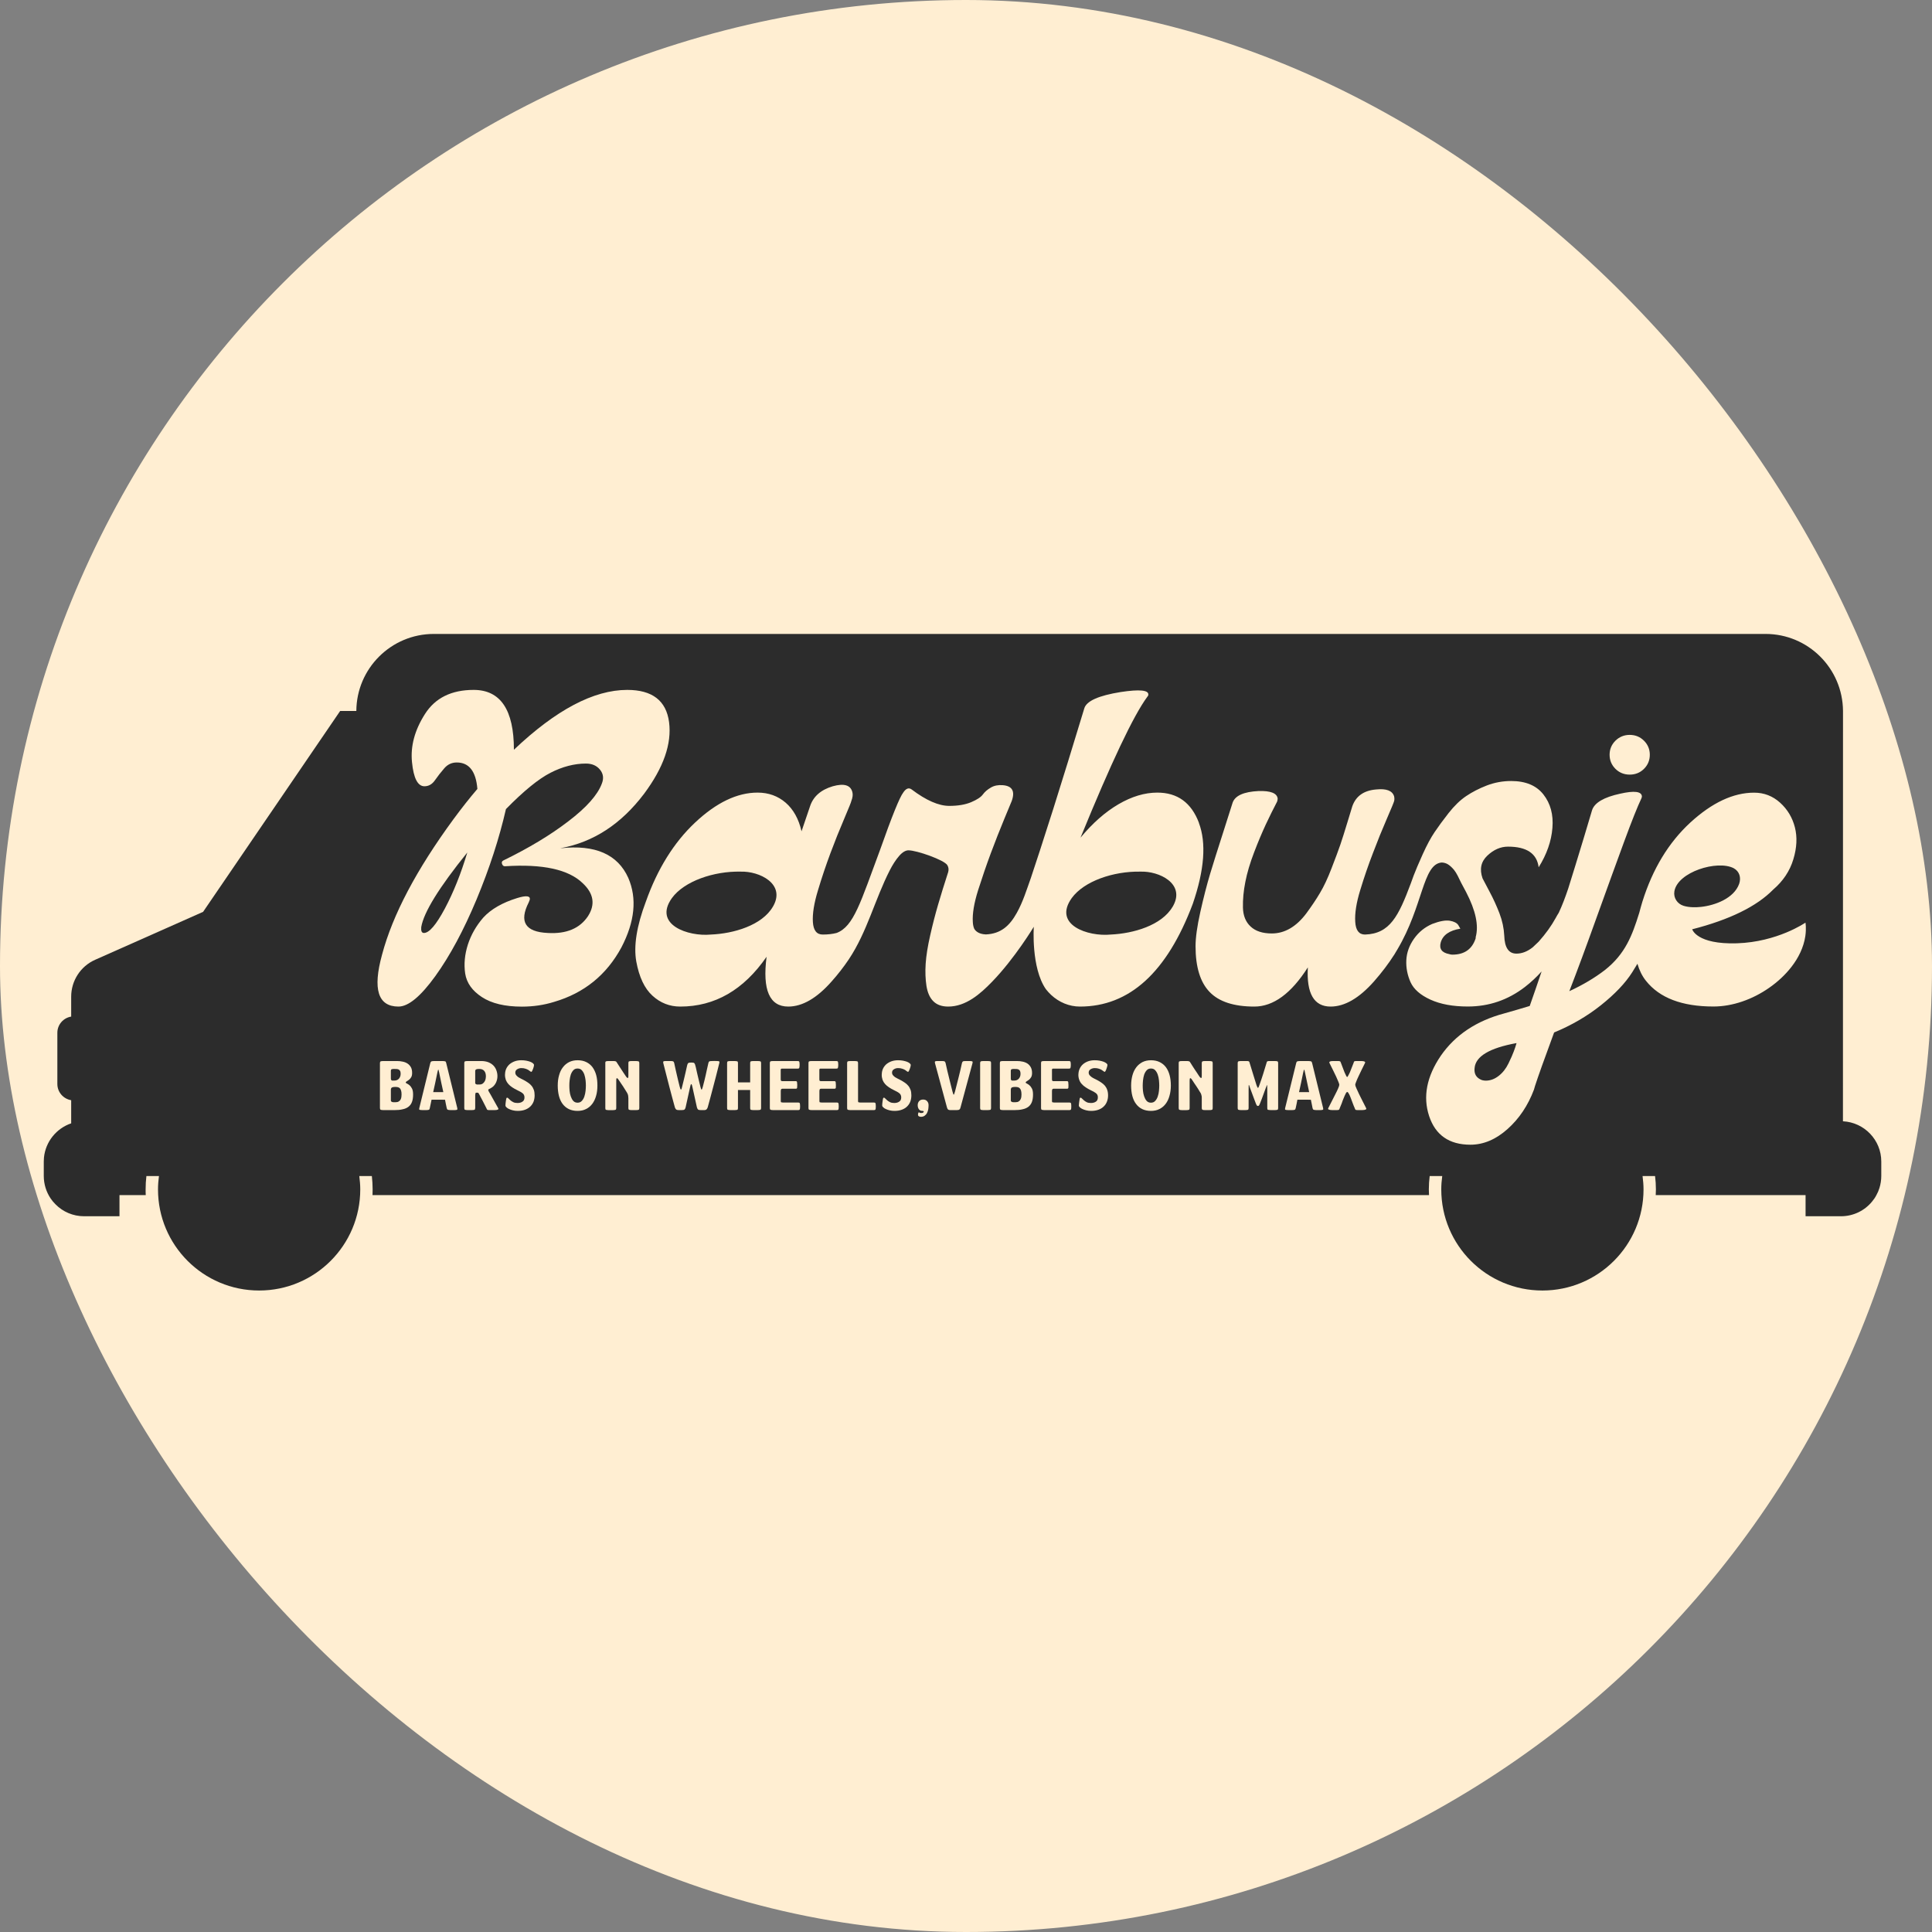
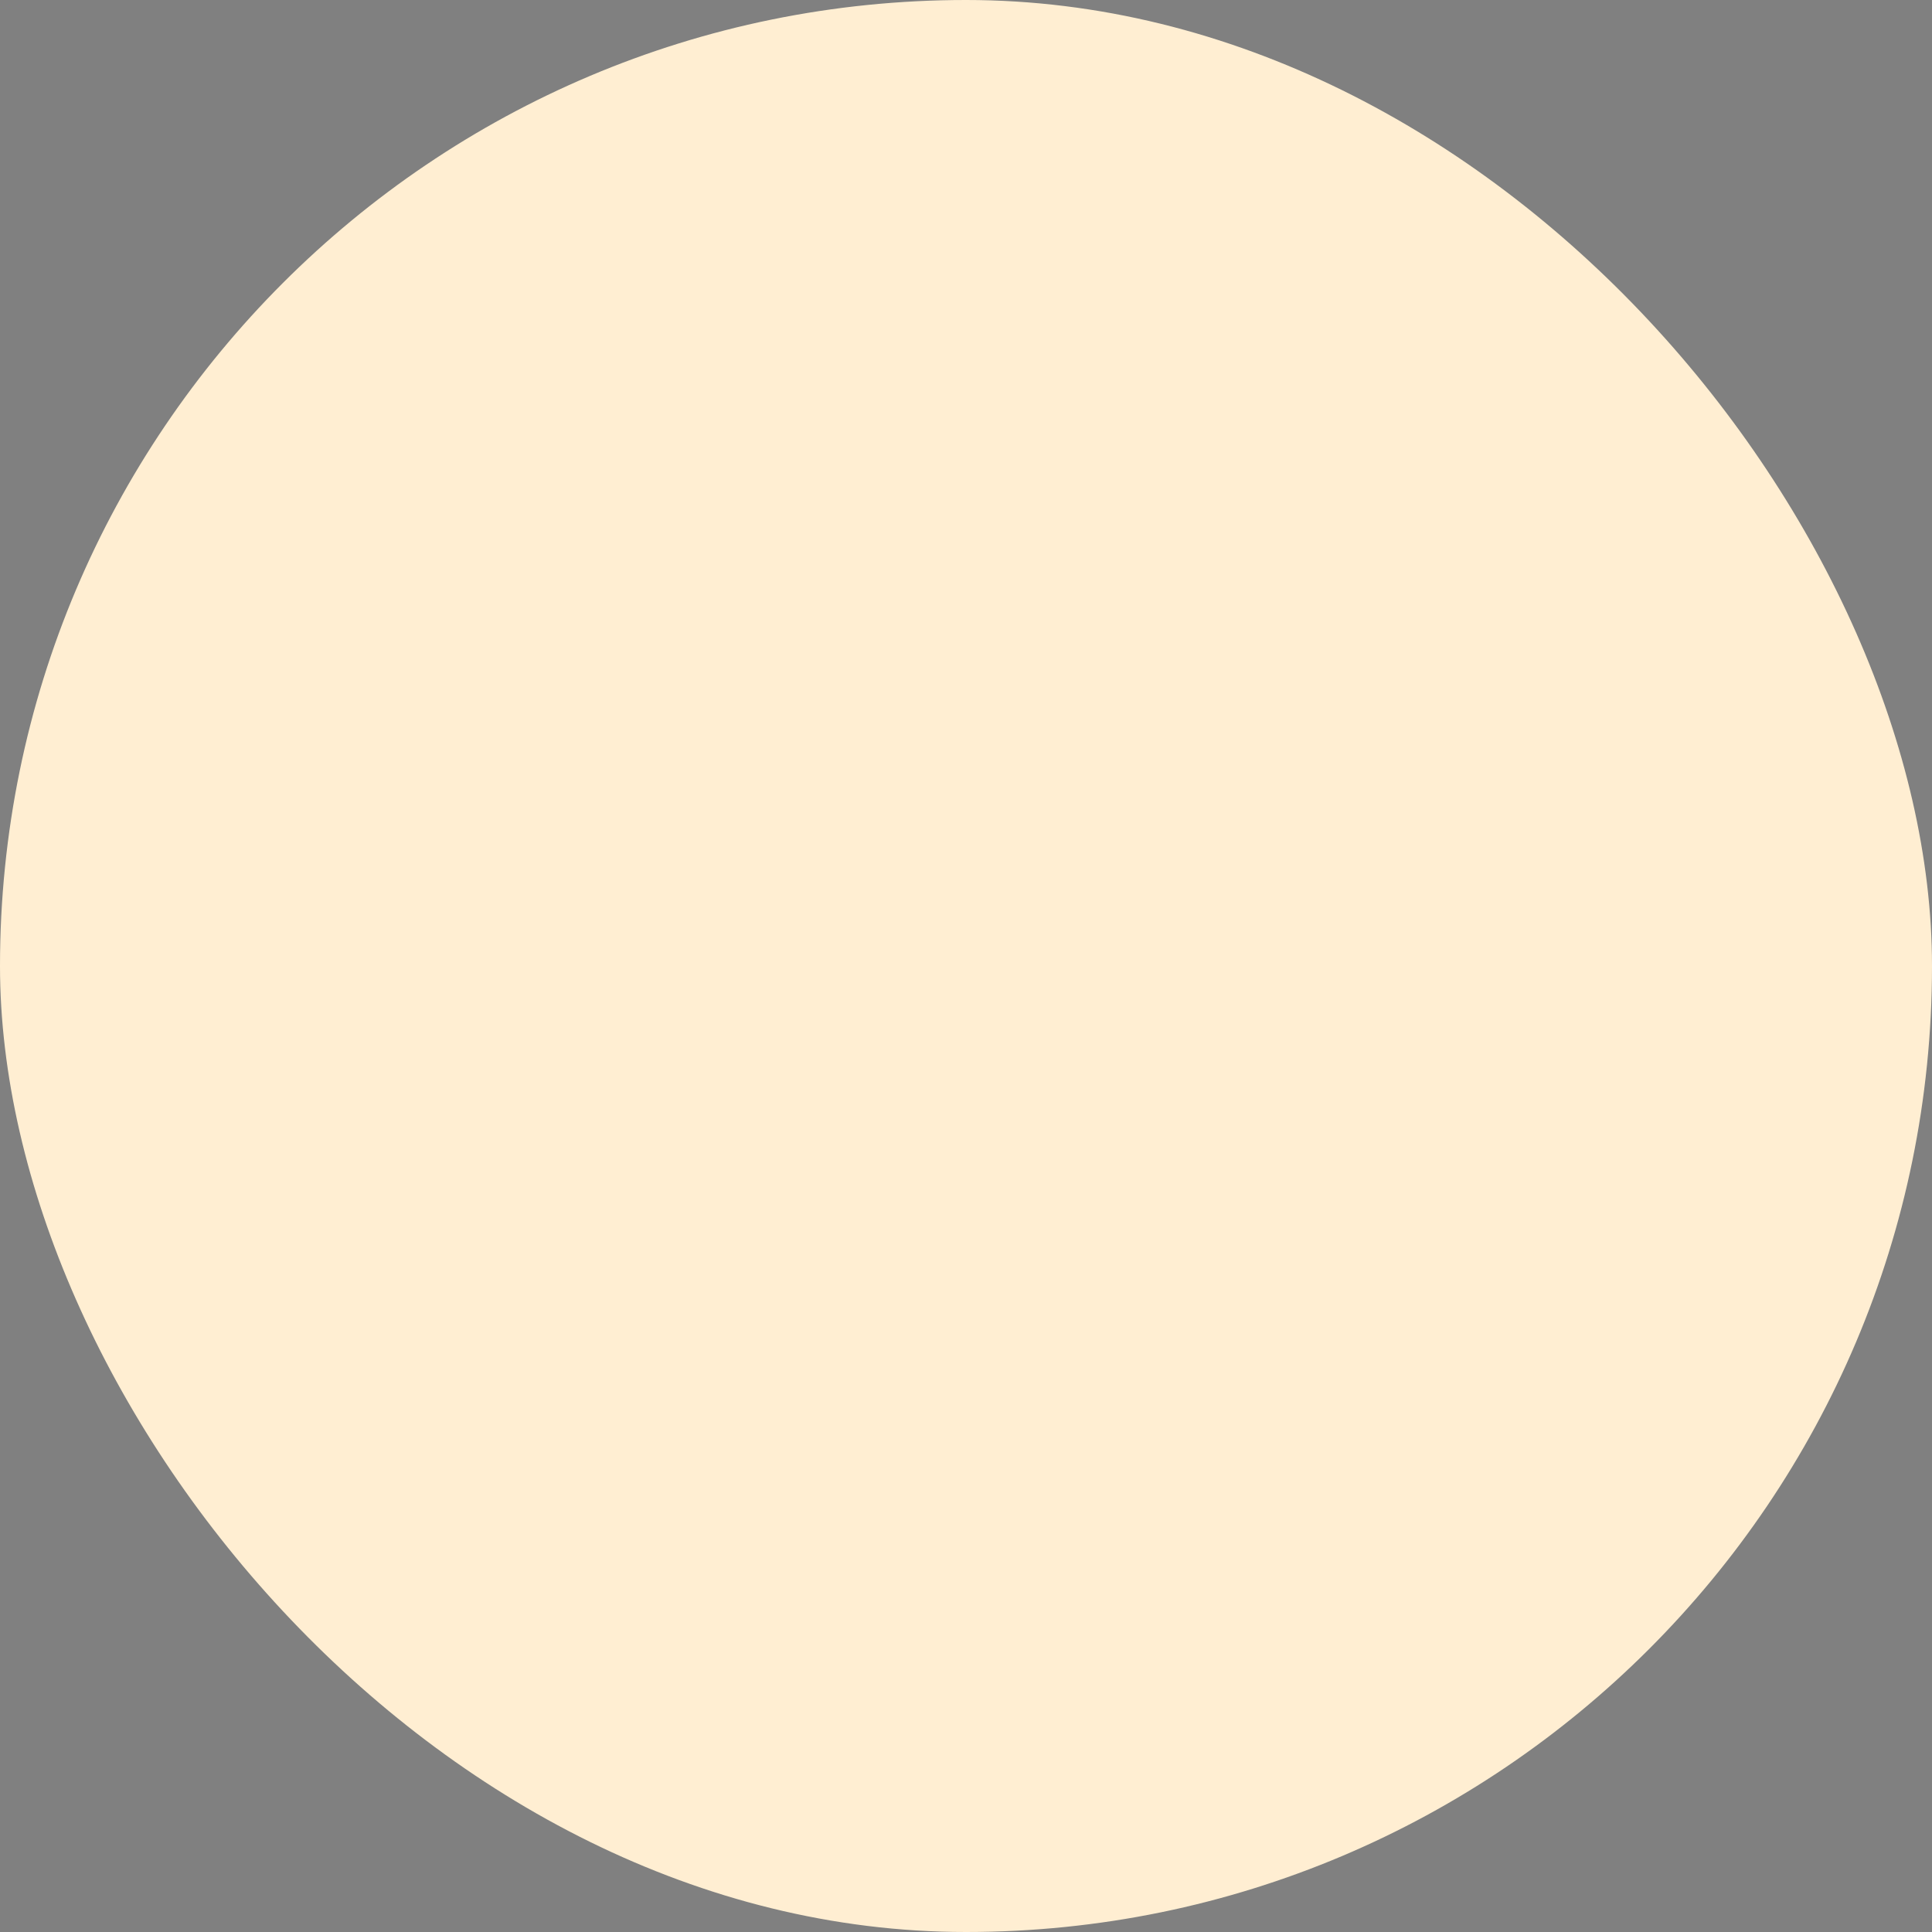
<svg xmlns="http://www.w3.org/2000/svg" width="32" height="32" viewBox="0 0 32 32" fill="none">
  <rect x="0" y="0" width="32" height="32" fill="#808080" stroke="none" />
  <rect width="32" height="32" rx="16" fill="#FFEED2" />
-   <path d="M29.243 10.5C29.949 10.5 30.521 11.071 30.526 11.776L30.525 18.572C30.878 18.59 31.16 18.881 31.16 19.239V19.477C31.16 19.546 31.149 19.613 31.13 19.675C31.117 19.718 31.1 19.758 31.079 19.795C31.059 19.834 31.035 19.869 31.007 19.902C30.885 20.051 30.699 20.145 30.491 20.145H29.906V19.795H27.424C27.426 19.764 27.427 19.732 27.427 19.7C27.427 19.625 27.422 19.551 27.413 19.479H27.206C27.215 19.551 27.222 19.625 27.222 19.7C27.222 20.625 26.472 21.375 25.547 21.375C24.621 21.375 23.872 20.625 23.872 19.7C23.872 19.625 23.878 19.551 23.888 19.479H23.68C23.671 19.551 23.666 19.625 23.666 19.7C23.666 19.732 23.667 19.764 23.669 19.795H6.17C6.171 19.764 6.172 19.732 6.172 19.7C6.172 19.625 6.167 19.551 6.159 19.479H5.951C5.96 19.551 5.967 19.625 5.967 19.7C5.967 20.625 5.217 21.375 4.292 21.375C3.367 21.375 2.617 20.625 2.617 19.7C2.617 19.625 2.623 19.551 2.633 19.479H2.425C2.416 19.551 2.412 19.625 2.412 19.7C2.412 19.732 2.412 19.764 2.414 19.795H1.979V20.145H1.394C1.209 20.145 1.042 20.071 0.921 19.949C0.89 19.919 0.863 19.886 0.839 19.851C0.767 19.744 0.725 19.615 0.725 19.477V19.239C0.725 19.218 0.726 19.196 0.728 19.174C0.754 18.909 0.935 18.689 1.179 18.606V18.223C1.049 18.201 0.95 18.09 0.95 17.954V17.106C0.95 16.971 1.049 16.859 1.179 16.838V16.508C1.179 16.244 1.334 16.004 1.576 15.897L3.364 15.103L5.634 11.776H5.902C5.906 11.071 6.479 10.5 7.185 10.5H29.242L29.243 10.5Z" fill="#2C2C2C" />
-   <path d="M6.293 17.608C6.293 17.593 6.297 17.584 6.304 17.58C6.311 17.576 6.328 17.574 6.356 17.574H6.575C6.608 17.574 6.64 17.577 6.67 17.584C6.701 17.59 6.727 17.601 6.75 17.616C6.773 17.631 6.792 17.652 6.806 17.677C6.82 17.703 6.826 17.734 6.826 17.772C6.826 17.801 6.821 17.825 6.81 17.843C6.799 17.861 6.787 17.875 6.774 17.885C6.76 17.895 6.748 17.904 6.737 17.91C6.726 17.916 6.721 17.922 6.721 17.929C6.721 17.936 6.727 17.942 6.74 17.947C6.752 17.953 6.766 17.961 6.782 17.974C6.797 17.987 6.811 18.005 6.823 18.028C6.836 18.052 6.842 18.085 6.842 18.129C6.842 18.177 6.836 18.217 6.824 18.25C6.812 18.283 6.793 18.31 6.767 18.33C6.742 18.35 6.71 18.365 6.67 18.373C6.631 18.383 6.585 18.387 6.531 18.387H6.35C6.325 18.386 6.309 18.384 6.303 18.38C6.297 18.376 6.293 18.367 6.293 18.353V17.608ZM6.474 17.86C6.474 17.872 6.475 17.881 6.479 17.886C6.482 17.891 6.486 17.895 6.491 17.897C6.496 17.898 6.502 17.899 6.509 17.898C6.515 17.898 6.522 17.898 6.529 17.898C6.563 17.898 6.589 17.887 6.608 17.866C6.626 17.845 6.636 17.817 6.636 17.785C6.636 17.764 6.633 17.748 6.626 17.737C6.62 17.726 6.612 17.718 6.602 17.714C6.591 17.709 6.579 17.706 6.565 17.706C6.551 17.706 6.537 17.705 6.522 17.705C6.508 17.705 6.496 17.707 6.487 17.71C6.478 17.713 6.474 17.723 6.474 17.74V17.86V17.86ZM6.474 18.226C6.474 18.236 6.477 18.242 6.483 18.246C6.489 18.25 6.496 18.253 6.505 18.255C6.514 18.256 6.523 18.257 6.532 18.256C6.541 18.256 6.549 18.256 6.555 18.256C6.575 18.256 6.592 18.252 6.605 18.243C6.619 18.235 6.628 18.225 6.635 18.212C6.641 18.2 6.646 18.186 6.648 18.171C6.65 18.156 6.651 18.142 6.651 18.129C6.651 18.103 6.649 18.082 6.644 18.066C6.639 18.049 6.633 18.036 6.625 18.027C6.616 18.018 6.606 18.012 6.593 18.008C6.58 18.005 6.566 18.003 6.551 18.003C6.528 18.002 6.51 18.005 6.496 18.01C6.481 18.016 6.474 18.03 6.474 18.052V18.226Z" fill="#FFEED2" />
-   <path d="M7.399 18.353C7.394 18.328 7.389 18.304 7.384 18.282C7.379 18.259 7.375 18.237 7.371 18.215L7.148 18.214C7.144 18.237 7.139 18.259 7.134 18.282C7.13 18.304 7.125 18.328 7.119 18.353C7.117 18.368 7.112 18.377 7.104 18.381C7.096 18.384 7.08 18.387 7.055 18.387H7C6.972 18.386 6.955 18.384 6.948 18.381C6.942 18.378 6.941 18.368 6.945 18.353L7.127 17.608C7.131 17.594 7.136 17.585 7.143 17.581C7.15 17.577 7.166 17.575 7.191 17.574H7.328C7.353 17.575 7.369 17.577 7.376 17.58C7.383 17.583 7.388 17.593 7.391 17.608L7.574 18.353C7.577 18.367 7.576 18.376 7.571 18.38C7.566 18.384 7.551 18.386 7.528 18.387H7.464C7.439 18.386 7.423 18.384 7.415 18.38C7.407 18.376 7.402 18.367 7.399 18.353V18.353ZM7.343 18.089C7.332 18.037 7.321 17.985 7.309 17.934C7.298 17.882 7.286 17.826 7.274 17.764C7.267 17.732 7.263 17.716 7.26 17.716C7.256 17.716 7.251 17.732 7.244 17.765C7.232 17.826 7.221 17.882 7.209 17.934C7.198 17.985 7.186 18.037 7.175 18.089H7.343H7.343Z" fill="#FFEED2" />
  <path d="M7.87 18.353C7.87 18.368 7.867 18.377 7.86 18.381C7.853 18.384 7.836 18.387 7.808 18.387H7.747C7.721 18.386 7.706 18.384 7.699 18.38C7.693 18.376 7.69 18.367 7.69 18.353V17.608C7.69 17.593 7.693 17.584 7.7 17.58C7.707 17.576 7.725 17.574 7.753 17.574H7.97C8.015 17.574 8.055 17.581 8.089 17.594C8.123 17.608 8.151 17.626 8.173 17.649C8.195 17.672 8.211 17.698 8.222 17.729C8.233 17.759 8.239 17.791 8.239 17.824C8.239 17.842 8.237 17.861 8.233 17.879C8.229 17.898 8.222 17.916 8.214 17.934C8.205 17.952 8.194 17.968 8.18 17.984C8.165 18 8.147 18.014 8.126 18.025C8.112 18.032 8.102 18.037 8.096 18.04C8.09 18.044 8.087 18.048 8.087 18.054C8.087 18.06 8.09 18.068 8.096 18.079C8.103 18.09 8.112 18.106 8.124 18.127L8.251 18.354C8.258 18.366 8.256 18.374 8.245 18.379C8.234 18.384 8.215 18.387 8.187 18.387H8.113C8.1 18.387 8.09 18.387 8.084 18.386C8.078 18.384 8.073 18.382 8.07 18.38C8.067 18.377 8.064 18.374 8.063 18.369C8.061 18.365 8.059 18.36 8.056 18.354C8.044 18.331 8.034 18.311 8.025 18.293C8.016 18.275 8.007 18.257 7.998 18.24C7.988 18.222 7.979 18.205 7.97 18.187C7.961 18.169 7.951 18.149 7.939 18.128C7.935 18.119 7.931 18.113 7.928 18.109C7.925 18.105 7.922 18.102 7.919 18.1C7.916 18.098 7.913 18.098 7.908 18.098H7.893C7.888 18.098 7.884 18.098 7.881 18.1C7.878 18.102 7.876 18.106 7.875 18.111C7.873 18.117 7.872 18.125 7.871 18.137C7.871 18.149 7.871 18.165 7.871 18.186V18.354L7.87 18.353ZM7.87 17.933C7.87 17.942 7.873 17.949 7.878 17.953C7.883 17.957 7.889 17.96 7.896 17.962C7.903 17.963 7.911 17.964 7.919 17.963C7.927 17.963 7.933 17.963 7.939 17.963C7.965 17.963 7.984 17.957 7.999 17.945C8.013 17.933 8.024 17.92 8.031 17.905C8.039 17.89 8.043 17.875 8.045 17.86C8.047 17.846 8.048 17.835 8.048 17.829C8.048 17.789 8.039 17.758 8.02 17.737C8.002 17.716 7.975 17.705 7.939 17.705C7.931 17.705 7.924 17.705 7.916 17.706C7.907 17.706 7.9 17.708 7.893 17.71C7.887 17.712 7.882 17.715 7.877 17.72C7.873 17.725 7.871 17.732 7.871 17.74V17.933L7.87 17.933Z" fill="#FFEED2" />
  <path d="M8.365 17.798C8.365 17.764 8.371 17.733 8.384 17.703C8.397 17.674 8.416 17.649 8.439 17.628C8.463 17.608 8.491 17.591 8.524 17.579C8.557 17.567 8.593 17.561 8.634 17.561C8.663 17.561 8.69 17.563 8.716 17.568C8.741 17.573 8.763 17.579 8.782 17.586C8.802 17.594 8.817 17.602 8.828 17.612C8.839 17.621 8.845 17.631 8.845 17.64C8.845 17.645 8.844 17.654 8.841 17.666C8.838 17.679 8.834 17.691 8.829 17.704C8.824 17.717 8.819 17.729 8.814 17.739C8.809 17.749 8.804 17.753 8.8 17.753C8.795 17.753 8.789 17.75 8.781 17.744C8.773 17.737 8.763 17.73 8.751 17.722C8.738 17.714 8.722 17.707 8.703 17.701C8.684 17.694 8.661 17.691 8.634 17.691C8.611 17.691 8.588 17.697 8.567 17.71C8.546 17.722 8.535 17.741 8.535 17.765C8.535 17.782 8.54 17.796 8.55 17.809C8.56 17.821 8.572 17.832 8.586 17.842C8.601 17.851 8.616 17.86 8.633 17.868C8.649 17.876 8.664 17.883 8.677 17.89C8.701 17.903 8.724 17.917 8.746 17.932C8.768 17.947 8.787 17.963 8.803 17.983C8.82 18.003 8.832 18.025 8.842 18.052C8.851 18.078 8.855 18.108 8.855 18.144C8.855 18.179 8.849 18.214 8.838 18.245C8.826 18.276 8.808 18.303 8.785 18.326C8.761 18.349 8.733 18.367 8.698 18.38C8.663 18.393 8.622 18.4 8.576 18.4C8.548 18.4 8.521 18.397 8.496 18.391C8.472 18.385 8.45 18.378 8.432 18.369C8.414 18.361 8.399 18.352 8.389 18.341C8.379 18.331 8.373 18.323 8.372 18.315C8.372 18.305 8.372 18.295 8.373 18.285C8.374 18.275 8.375 18.263 8.377 18.25C8.381 18.218 8.385 18.199 8.387 18.192C8.389 18.184 8.393 18.181 8.4 18.181C8.408 18.181 8.415 18.185 8.423 18.195C8.432 18.204 8.442 18.214 8.455 18.225C8.468 18.236 8.484 18.247 8.503 18.256C8.521 18.265 8.544 18.269 8.572 18.269C8.604 18.269 8.631 18.262 8.653 18.247C8.676 18.233 8.687 18.209 8.687 18.177C8.687 18.16 8.684 18.146 8.678 18.135C8.673 18.124 8.665 18.114 8.654 18.106C8.644 18.098 8.632 18.09 8.617 18.082C8.603 18.075 8.587 18.067 8.57 18.058C8.539 18.043 8.51 18.027 8.485 18.01C8.46 17.994 8.438 17.975 8.42 17.955C8.402 17.935 8.388 17.912 8.378 17.886C8.369 17.86 8.364 17.831 8.364 17.797L8.365 17.798Z" fill="#FFEED2" />
-   <path d="M9.566 17.561C9.621 17.561 9.669 17.571 9.71 17.591C9.751 17.611 9.786 17.639 9.813 17.675C9.84 17.712 9.861 17.756 9.875 17.807C9.889 17.859 9.895 17.916 9.895 17.98C9.895 18.043 9.888 18.099 9.873 18.151C9.859 18.202 9.837 18.247 9.81 18.283C9.782 18.32 9.748 18.349 9.707 18.369C9.666 18.39 9.619 18.4 9.566 18.4C9.513 18.4 9.464 18.39 9.422 18.37C9.381 18.35 9.347 18.322 9.319 18.285C9.292 18.249 9.272 18.205 9.258 18.153C9.245 18.102 9.238 18.044 9.238 17.981C9.238 17.917 9.245 17.861 9.26 17.81C9.274 17.758 9.295 17.714 9.324 17.677C9.352 17.64 9.386 17.612 9.427 17.591C9.468 17.571 9.514 17.561 9.566 17.561L9.566 17.561ZM9.566 18.264C9.596 18.264 9.619 18.254 9.637 18.234C9.655 18.215 9.669 18.191 9.679 18.161C9.689 18.132 9.695 18.101 9.699 18.068C9.702 18.035 9.704 18.006 9.704 17.98C9.704 17.953 9.702 17.924 9.699 17.892C9.695 17.859 9.688 17.828 9.679 17.799C9.669 17.771 9.655 17.746 9.637 17.727C9.619 17.707 9.596 17.698 9.566 17.698C9.537 17.698 9.514 17.707 9.496 17.727C9.478 17.746 9.464 17.771 9.454 17.799C9.445 17.829 9.438 17.859 9.435 17.892C9.431 17.924 9.43 17.953 9.43 17.98C9.43 18.006 9.431 18.034 9.434 18.067C9.437 18.1 9.444 18.131 9.454 18.16C9.464 18.189 9.477 18.214 9.495 18.234C9.513 18.254 9.537 18.264 9.566 18.264Z" fill="#FFEED2" />
  <path d="M10.025 17.608C10.025 17.593 10.029 17.584 10.036 17.58C10.043 17.576 10.06 17.574 10.089 17.574H10.167C10.186 17.575 10.199 17.578 10.204 17.582C10.21 17.587 10.216 17.596 10.223 17.608C10.236 17.629 10.248 17.648 10.259 17.664C10.27 17.68 10.28 17.697 10.291 17.713C10.301 17.729 10.312 17.745 10.323 17.762C10.335 17.778 10.347 17.797 10.36 17.817C10.369 17.832 10.377 17.842 10.383 17.847C10.389 17.852 10.393 17.855 10.396 17.855C10.402 17.855 10.406 17.85 10.407 17.84C10.408 17.831 10.408 17.822 10.408 17.816V17.608C10.408 17.593 10.411 17.584 10.418 17.58C10.425 17.576 10.443 17.574 10.47 17.574H10.531C10.557 17.575 10.573 17.577 10.579 17.581C10.585 17.584 10.589 17.593 10.589 17.608V18.354C10.589 18.368 10.585 18.378 10.578 18.381C10.57 18.385 10.553 18.387 10.525 18.387H10.464C10.439 18.387 10.423 18.384 10.417 18.38C10.411 18.376 10.408 18.367 10.408 18.354V18.192C10.408 18.178 10.407 18.166 10.405 18.154C10.404 18.142 10.401 18.131 10.396 18.12C10.392 18.109 10.385 18.098 10.377 18.085C10.367 18.068 10.357 18.052 10.347 18.037C10.338 18.022 10.328 18.007 10.318 17.991C10.308 17.976 10.297 17.96 10.286 17.944C10.275 17.926 10.262 17.908 10.248 17.888C10.241 17.877 10.235 17.869 10.23 17.865C10.226 17.86 10.222 17.858 10.218 17.858C10.213 17.858 10.21 17.863 10.208 17.872C10.207 17.881 10.207 17.89 10.207 17.9V18.354C10.207 18.369 10.203 18.378 10.196 18.381C10.189 18.385 10.172 18.387 10.144 18.388H10.083C10.058 18.387 10.042 18.384 10.035 18.381C10.029 18.377 10.026 18.368 10.026 18.354V17.608L10.025 17.608Z" fill="#FFEED2" />
  <path d="M11.167 17.608C11.177 17.654 11.186 17.692 11.192 17.723C11.199 17.753 11.205 17.783 11.212 17.81C11.218 17.837 11.225 17.865 11.232 17.895C11.239 17.924 11.247 17.959 11.258 18C11.262 18.014 11.266 18.024 11.269 18.034C11.272 18.043 11.275 18.047 11.279 18.047C11.282 18.047 11.285 18.043 11.289 18.034C11.291 18.024 11.295 18.014 11.298 18C11.307 17.965 11.314 17.934 11.321 17.907C11.327 17.881 11.334 17.856 11.339 17.832C11.345 17.808 11.351 17.784 11.356 17.759C11.362 17.734 11.368 17.706 11.375 17.674C11.379 17.655 11.382 17.641 11.386 17.631C11.389 17.62 11.393 17.613 11.399 17.609C11.404 17.604 11.411 17.602 11.418 17.601C11.426 17.6 11.436 17.599 11.45 17.599C11.463 17.599 11.473 17.6 11.48 17.601C11.488 17.601 11.494 17.604 11.499 17.609C11.504 17.613 11.508 17.62 11.512 17.631C11.516 17.641 11.52 17.655 11.524 17.674C11.531 17.706 11.537 17.734 11.543 17.759C11.549 17.784 11.554 17.808 11.56 17.832C11.566 17.856 11.572 17.881 11.578 17.907C11.585 17.934 11.592 17.965 11.601 18C11.604 18.014 11.608 18.024 11.611 18.034C11.614 18.043 11.617 18.047 11.62 18.047C11.624 18.047 11.627 18.043 11.63 18.034C11.633 18.024 11.637 18.014 11.641 18C11.652 17.959 11.66 17.923 11.668 17.895C11.675 17.865 11.682 17.837 11.688 17.81C11.694 17.782 11.7 17.753 11.707 17.723C11.714 17.692 11.723 17.654 11.733 17.608C11.736 17.593 11.741 17.584 11.748 17.58C11.756 17.576 11.772 17.574 11.797 17.574C11.807 17.573 11.819 17.573 11.833 17.573C11.846 17.573 11.858 17.573 11.869 17.574C11.892 17.574 11.906 17.576 11.912 17.58C11.917 17.585 11.918 17.594 11.914 17.608C11.895 17.684 11.877 17.755 11.861 17.819C11.845 17.883 11.829 17.944 11.813 18.002C11.798 18.06 11.783 18.117 11.768 18.172C11.753 18.227 11.737 18.283 11.722 18.341C11.717 18.355 11.711 18.366 11.703 18.374C11.694 18.383 11.679 18.387 11.656 18.387H11.608C11.583 18.387 11.567 18.383 11.56 18.375C11.552 18.367 11.547 18.355 11.543 18.341L11.473 18.024C11.469 18.006 11.465 17.99 11.462 17.977C11.458 17.963 11.454 17.957 11.45 17.957C11.445 17.957 11.44 17.964 11.437 17.977C11.434 17.991 11.431 18.007 11.426 18.024L11.356 18.341C11.353 18.355 11.347 18.367 11.34 18.375C11.333 18.383 11.316 18.387 11.291 18.387H11.243C11.221 18.387 11.205 18.383 11.197 18.374C11.189 18.366 11.182 18.354 11.178 18.341C11.162 18.283 11.147 18.227 11.132 18.172C11.117 18.117 11.102 18.06 11.087 18.002C11.072 17.944 11.056 17.883 11.04 17.819C11.023 17.755 11.005 17.684 10.986 17.608C10.983 17.594 10.984 17.585 10.989 17.58C10.994 17.576 11.008 17.574 11.032 17.574H11.103C11.128 17.574 11.144 17.576 11.151 17.58C11.159 17.585 11.164 17.594 11.167 17.608H11.167Z" fill="#FFEED2" />
  <path d="M12.043 17.608C12.043 17.593 12.046 17.584 12.053 17.58C12.06 17.576 12.077 17.574 12.105 17.574H12.166C12.191 17.575 12.207 17.577 12.214 17.58C12.22 17.584 12.223 17.593 12.223 17.608V17.928H12.425V17.608C12.425 17.593 12.428 17.584 12.435 17.58C12.443 17.576 12.46 17.574 12.488 17.574H12.549C12.574 17.575 12.59 17.577 12.596 17.58C12.603 17.584 12.606 17.593 12.606 17.608V18.353C12.606 18.368 12.602 18.377 12.595 18.381C12.588 18.384 12.57 18.387 12.542 18.387H12.481C12.456 18.386 12.44 18.384 12.434 18.38C12.428 18.376 12.425 18.367 12.425 18.353V18.054H12.223V18.353C12.223 18.368 12.22 18.377 12.213 18.381C12.206 18.384 12.189 18.387 12.161 18.387H12.1C12.075 18.386 12.059 18.384 12.052 18.38C12.046 18.376 12.043 18.367 12.043 18.353V17.608Z" fill="#FFEED2" />
  <path d="M12.751 17.608C12.751 17.593 12.754 17.584 12.761 17.58C12.768 17.576 12.785 17.574 12.813 17.574H13.21C13.225 17.574 13.234 17.577 13.238 17.584C13.242 17.591 13.244 17.609 13.244 17.636V17.643C13.243 17.668 13.241 17.684 13.237 17.69C13.234 17.697 13.225 17.7 13.21 17.7H12.947C12.937 17.7 12.931 17.707 12.931 17.722V17.874C12.931 17.89 12.934 17.899 12.938 17.902C12.942 17.905 12.948 17.907 12.955 17.907H13.181C13.193 17.907 13.2 17.913 13.202 17.926C13.204 17.939 13.205 17.954 13.205 17.971C13.205 17.987 13.204 18 13.203 18.014C13.203 18.026 13.195 18.033 13.181 18.033H12.955C12.948 18.033 12.943 18.036 12.938 18.042C12.934 18.048 12.932 18.058 12.932 18.073V18.238C12.932 18.25 12.935 18.257 12.941 18.258C12.948 18.26 12.956 18.261 12.965 18.261H13.218C13.233 18.261 13.242 18.264 13.246 18.271C13.25 18.278 13.252 18.296 13.252 18.323V18.33C13.252 18.355 13.25 18.371 13.246 18.377C13.242 18.384 13.233 18.387 13.218 18.387H12.808C12.783 18.386 12.767 18.384 12.761 18.38C12.754 18.376 12.751 18.367 12.751 18.353V17.608L12.751 17.608Z" fill="#FFEED2" />
  <path d="M13.391 17.608C13.391 17.593 13.394 17.584 13.401 17.58C13.408 17.576 13.425 17.574 13.453 17.574H13.85C13.865 17.574 13.874 17.577 13.878 17.584C13.882 17.591 13.884 17.609 13.884 17.636V17.643C13.883 17.668 13.881 17.684 13.877 17.69C13.874 17.697 13.865 17.7 13.85 17.7H13.587C13.577 17.7 13.571 17.707 13.571 17.722V17.874C13.571 17.89 13.573 17.899 13.578 17.902C13.582 17.905 13.588 17.907 13.595 17.907H13.821C13.833 17.907 13.84 17.913 13.842 17.926C13.844 17.939 13.845 17.954 13.845 17.971C13.845 17.987 13.844 18 13.844 18.014C13.843 18.026 13.835 18.033 13.822 18.033H13.595C13.588 18.033 13.583 18.036 13.578 18.042C13.574 18.048 13.572 18.058 13.572 18.073V18.238C13.572 18.25 13.575 18.257 13.581 18.258C13.588 18.26 13.596 18.261 13.605 18.261H13.858C13.873 18.261 13.882 18.264 13.886 18.271C13.89 18.278 13.892 18.296 13.892 18.323V18.33C13.892 18.355 13.89 18.371 13.886 18.377C13.882 18.384 13.873 18.387 13.858 18.387H13.448C13.423 18.386 13.407 18.384 13.401 18.38C13.394 18.376 13.391 18.367 13.391 18.353V17.608L13.391 17.608Z" fill="#FFEED2" />
  <path d="M14.031 17.608C14.031 17.593 14.034 17.584 14.041 17.58C14.048 17.576 14.066 17.574 14.095 17.574H14.155C14.18 17.575 14.196 17.577 14.202 17.58C14.208 17.584 14.212 17.593 14.212 17.608V18.238C14.212 18.25 14.215 18.257 14.222 18.258C14.228 18.26 14.236 18.261 14.245 18.261H14.472C14.487 18.261 14.496 18.264 14.5 18.271C14.504 18.278 14.506 18.296 14.506 18.323V18.33C14.506 18.355 14.504 18.371 14.5 18.377C14.496 18.384 14.487 18.387 14.472 18.387H14.088C14.063 18.386 14.047 18.384 14.041 18.38C14.034 18.376 14.031 18.367 14.031 18.353V17.608V17.608Z" fill="#FFEED2" />
  <path d="M14.605 17.798C14.605 17.764 14.611 17.733 14.624 17.703C14.637 17.674 14.656 17.649 14.679 17.628C14.703 17.608 14.731 17.591 14.764 17.579C14.797 17.567 14.834 17.561 14.874 17.561C14.903 17.561 14.93 17.563 14.956 17.568C14.981 17.573 15.003 17.579 15.023 17.586C15.042 17.594 15.057 17.602 15.068 17.612C15.079 17.621 15.085 17.631 15.085 17.64C15.085 17.645 15.084 17.654 15.081 17.666C15.078 17.679 15.074 17.691 15.069 17.704C15.064 17.717 15.059 17.729 15.054 17.739C15.049 17.749 15.044 17.753 15.04 17.753C15.035 17.753 15.029 17.75 15.021 17.744C15.013 17.737 15.003 17.73 14.991 17.722C14.978 17.714 14.962 17.707 14.943 17.701C14.924 17.694 14.901 17.691 14.874 17.691C14.851 17.691 14.828 17.697 14.807 17.71C14.786 17.722 14.775 17.741 14.775 17.765C14.775 17.782 14.78 17.796 14.79 17.809C14.8 17.821 14.812 17.832 14.826 17.842C14.841 17.851 14.856 17.86 14.873 17.868C14.889 17.876 14.904 17.883 14.917 17.89C14.941 17.903 14.964 17.917 14.986 17.932C15.008 17.947 15.027 17.963 15.043 17.983C15.06 18.003 15.072 18.025 15.082 18.052C15.091 18.078 15.095 18.108 15.095 18.144C15.095 18.179 15.089 18.214 15.078 18.245C15.066 18.276 15.048 18.303 15.025 18.326C15.002 18.349 14.973 18.367 14.938 18.38C14.903 18.393 14.862 18.4 14.816 18.4C14.788 18.4 14.761 18.397 14.736 18.391C14.712 18.385 14.69 18.378 14.672 18.369C14.654 18.361 14.639 18.352 14.629 18.341C14.619 18.331 14.613 18.323 14.612 18.315C14.612 18.305 14.612 18.295 14.613 18.285C14.614 18.275 14.615 18.263 14.617 18.25C14.621 18.218 14.625 18.199 14.627 18.192C14.629 18.184 14.634 18.181 14.641 18.181C14.648 18.181 14.655 18.185 14.663 18.195C14.672 18.204 14.682 18.214 14.695 18.225C14.708 18.236 14.724 18.247 14.743 18.256C14.761 18.265 14.784 18.269 14.812 18.269C14.844 18.269 14.871 18.262 14.893 18.247C14.916 18.233 14.927 18.209 14.927 18.177C14.927 18.16 14.924 18.146 14.918 18.135C14.913 18.124 14.905 18.114 14.894 18.106C14.884 18.098 14.872 18.09 14.857 18.082C14.843 18.075 14.827 18.067 14.81 18.058C14.779 18.043 14.75 18.027 14.725 18.01C14.7 17.994 14.678 17.975 14.66 17.955C14.642 17.935 14.628 17.912 14.618 17.886C14.609 17.86 14.604 17.831 14.604 17.797L14.605 17.798Z" fill="#FFEED2" />
  <path d="M15.2 18.305C15.2 18.278 15.208 18.255 15.224 18.238C15.24 18.22 15.262 18.212 15.29 18.212C15.318 18.212 15.339 18.22 15.355 18.238C15.372 18.255 15.38 18.278 15.38 18.305C15.38 18.327 15.378 18.349 15.375 18.372C15.371 18.395 15.364 18.416 15.354 18.435C15.345 18.453 15.331 18.468 15.315 18.48C15.298 18.492 15.277 18.498 15.252 18.498C15.24 18.498 15.229 18.495 15.219 18.489C15.209 18.484 15.205 18.474 15.205 18.46C15.205 18.453 15.206 18.446 15.209 18.437C15.211 18.428 15.215 18.424 15.22 18.424C15.223 18.424 15.225 18.424 15.226 18.425C15.227 18.427 15.229 18.428 15.231 18.43C15.233 18.431 15.236 18.432 15.24 18.433C15.244 18.435 15.251 18.435 15.259 18.435C15.271 18.435 15.279 18.433 15.286 18.43C15.293 18.427 15.297 18.422 15.299 18.418C15.3 18.413 15.3 18.409 15.297 18.405C15.294 18.401 15.288 18.4 15.279 18.4C15.253 18.4 15.233 18.391 15.22 18.373C15.207 18.355 15.2 18.333 15.2 18.305L15.2 18.305Z" fill="#FFEED2" />
  <path d="M15.662 17.608C15.672 17.655 15.682 17.698 15.691 17.737C15.701 17.777 15.71 17.814 15.719 17.851C15.728 17.887 15.737 17.924 15.746 17.961C15.756 17.998 15.766 18.037 15.776 18.079C15.78 18.093 15.784 18.105 15.787 18.115C15.79 18.126 15.793 18.131 15.797 18.131C15.8 18.131 15.803 18.126 15.806 18.115C15.81 18.105 15.813 18.093 15.818 18.079C15.829 18.037 15.839 17.998 15.848 17.961C15.857 17.924 15.867 17.887 15.876 17.851C15.885 17.814 15.894 17.777 15.904 17.737C15.913 17.698 15.923 17.654 15.933 17.608C15.937 17.594 15.942 17.585 15.949 17.58C15.956 17.576 15.972 17.574 15.997 17.574H16.052C16.079 17.574 16.097 17.576 16.104 17.58C16.111 17.584 16.112 17.593 16.108 17.608L15.91 18.34C15.908 18.347 15.906 18.353 15.904 18.359C15.902 18.365 15.898 18.37 15.894 18.374C15.889 18.378 15.883 18.382 15.876 18.384C15.868 18.386 15.858 18.387 15.845 18.387H15.749C15.723 18.387 15.707 18.383 15.7 18.374C15.693 18.366 15.687 18.354 15.684 18.34L15.486 17.608C15.483 17.594 15.483 17.585 15.489 17.58C15.494 17.576 15.508 17.574 15.532 17.574H15.597C15.622 17.574 15.638 17.576 15.646 17.58C15.653 17.585 15.658 17.594 15.662 17.608H15.662Z" fill="#FFEED2" />
  <path d="M16.234 17.608C16.234 17.593 16.238 17.584 16.245 17.58C16.252 17.576 16.27 17.574 16.298 17.574H16.359C16.384 17.575 16.4 17.577 16.406 17.58C16.412 17.584 16.415 17.593 16.415 17.608V18.353C16.415 18.368 16.411 18.377 16.405 18.381C16.398 18.384 16.38 18.387 16.352 18.387H16.291C16.266 18.386 16.25 18.384 16.244 18.38C16.238 18.376 16.234 18.367 16.234 18.353V17.608Z" fill="#FFEED2" />
  <path d="M16.561 17.608C16.561 17.593 16.564 17.584 16.571 17.58C16.578 17.576 16.596 17.574 16.623 17.574H16.843C16.876 17.574 16.908 17.577 16.938 17.584C16.968 17.59 16.995 17.601 17.018 17.616C17.041 17.631 17.059 17.652 17.073 17.677C17.087 17.703 17.094 17.734 17.094 17.772C17.094 17.801 17.089 17.825 17.078 17.843C17.067 17.861 17.055 17.875 17.042 17.885C17.028 17.895 17.016 17.904 17.005 17.91C16.994 17.916 16.989 17.922 16.989 17.929C16.989 17.936 16.995 17.942 17.008 17.947C17.02 17.953 17.034 17.961 17.049 17.974C17.065 17.987 17.079 18.005 17.091 18.028C17.104 18.052 17.11 18.085 17.11 18.129C17.11 18.177 17.104 18.217 17.092 18.25C17.08 18.283 17.061 18.31 17.035 18.33C17.01 18.35 16.977 18.365 16.938 18.373C16.899 18.383 16.853 18.387 16.799 18.387H16.618C16.593 18.386 16.577 18.384 16.571 18.38C16.564 18.376 16.561 18.367 16.561 18.353V17.608ZM16.742 17.86C16.742 17.872 16.743 17.881 16.746 17.886C16.749 17.891 16.754 17.895 16.759 17.897C16.764 17.898 16.77 17.899 16.776 17.898C16.783 17.898 16.79 17.898 16.797 17.898C16.83 17.898 16.857 17.887 16.875 17.866C16.894 17.845 16.903 17.817 16.903 17.785C16.903 17.764 16.9 17.748 16.894 17.737C16.888 17.726 16.88 17.718 16.87 17.714C16.859 17.709 16.847 17.706 16.833 17.706C16.819 17.706 16.805 17.705 16.79 17.705C16.776 17.705 16.764 17.707 16.755 17.71C16.746 17.713 16.742 17.723 16.742 17.74V17.86V17.86ZM16.742 18.226C16.742 18.236 16.745 18.242 16.751 18.246C16.757 18.25 16.764 18.253 16.773 18.255C16.782 18.256 16.791 18.257 16.8 18.256C16.809 18.256 16.816 18.256 16.822 18.256C16.843 18.256 16.86 18.252 16.873 18.243C16.886 18.235 16.896 18.225 16.902 18.212C16.909 18.2 16.913 18.186 16.916 18.171C16.918 18.156 16.919 18.142 16.919 18.129C16.919 18.103 16.916 18.082 16.912 18.066C16.907 18.049 16.901 18.036 16.892 18.027C16.884 18.018 16.874 18.012 16.861 18.008C16.848 18.005 16.834 18.003 16.819 18.003C16.796 18.002 16.778 18.005 16.763 18.01C16.749 18.016 16.742 18.03 16.742 18.052V18.226Z" fill="#FFEED2" />
  <path d="M17.243 17.608C17.243 17.593 17.246 17.584 17.253 17.58C17.26 17.576 17.277 17.574 17.305 17.574H17.702C17.717 17.574 17.726 17.577 17.73 17.584C17.734 17.591 17.736 17.609 17.736 17.636V17.643C17.735 17.668 17.733 17.684 17.729 17.69C17.726 17.697 17.717 17.7 17.702 17.7H17.439C17.429 17.7 17.424 17.707 17.424 17.722V17.874C17.424 17.89 17.426 17.899 17.43 17.902C17.434 17.905 17.44 17.907 17.447 17.907H17.673C17.686 17.907 17.692 17.913 17.694 17.926C17.696 17.939 17.697 17.954 17.697 17.971C17.697 17.987 17.697 18 17.696 18.014C17.695 18.026 17.687 18.033 17.674 18.033H17.447C17.44 18.033 17.435 18.036 17.43 18.042C17.426 18.048 17.424 18.058 17.424 18.073V18.238C17.424 18.25 17.427 18.257 17.434 18.258C17.44 18.26 17.448 18.261 17.458 18.261H17.71C17.725 18.261 17.734 18.264 17.738 18.271C17.742 18.278 17.744 18.296 17.744 18.323V18.33C17.744 18.355 17.742 18.371 17.738 18.377C17.734 18.384 17.725 18.387 17.71 18.387H17.3C17.275 18.386 17.259 18.384 17.253 18.38C17.246 18.376 17.243 18.367 17.243 18.353V17.608L17.243 17.608Z" fill="#FFEED2" />
  <path d="M17.862 17.798C17.862 17.764 17.869 17.733 17.882 17.703C17.895 17.674 17.913 17.649 17.937 17.628C17.96 17.608 17.988 17.591 18.021 17.579C18.054 17.567 18.091 17.561 18.132 17.561C18.16 17.561 18.187 17.563 18.213 17.568C18.239 17.573 18.261 17.579 18.28 17.586C18.299 17.594 18.314 17.602 18.326 17.612C18.337 17.621 18.343 17.631 18.343 17.64C18.343 17.645 18.341 17.654 18.338 17.666C18.335 17.679 18.331 17.691 18.326 17.704C18.321 17.717 18.317 17.729 18.311 17.739C18.306 17.749 18.301 17.753 18.297 17.753C18.293 17.753 18.287 17.75 18.279 17.744C18.271 17.737 18.261 17.73 18.248 17.722C18.235 17.714 18.22 17.707 18.201 17.701C18.181 17.694 18.159 17.691 18.131 17.691C18.108 17.691 18.086 17.697 18.064 17.71C18.043 17.722 18.032 17.741 18.032 17.765C18.032 17.782 18.037 17.796 18.047 17.809C18.058 17.821 18.07 17.832 18.084 17.842C18.098 17.851 18.113 17.86 18.13 17.868C18.147 17.876 18.162 17.883 18.174 17.89C18.199 17.903 18.221 17.917 18.243 17.932C18.265 17.947 18.284 17.963 18.301 17.983C18.317 18.003 18.33 18.025 18.339 18.052C18.348 18.078 18.353 18.108 18.353 18.144C18.353 18.179 18.347 18.214 18.335 18.245C18.323 18.276 18.306 18.303 18.282 18.326C18.259 18.349 18.23 18.367 18.195 18.38C18.16 18.393 18.12 18.4 18.074 18.4C18.045 18.4 18.018 18.397 17.994 18.391C17.969 18.385 17.948 18.378 17.929 18.369C17.911 18.361 17.897 18.352 17.886 18.341C17.876 18.331 17.87 18.323 17.869 18.315C17.869 18.305 17.87 18.295 17.871 18.285C17.872 18.275 17.873 18.263 17.875 18.25C17.879 18.218 17.882 18.199 17.884 18.192C17.886 18.184 17.891 18.181 17.898 18.181C17.905 18.181 17.913 18.185 17.921 18.195C17.929 18.204 17.94 18.214 17.953 18.225C17.966 18.236 17.982 18.247 18 18.256C18.019 18.265 18.042 18.269 18.07 18.269C18.101 18.269 18.128 18.262 18.151 18.247C18.173 18.233 18.184 18.209 18.184 18.177C18.184 18.16 18.182 18.146 18.176 18.135C18.17 18.124 18.162 18.114 18.152 18.106C18.142 18.098 18.129 18.09 18.115 18.082C18.1 18.075 18.085 18.067 18.067 18.058C18.036 18.043 18.008 18.027 17.983 18.01C17.957 17.994 17.936 17.975 17.918 17.955C17.899 17.935 17.885 17.912 17.876 17.886C17.866 17.86 17.861 17.831 17.861 17.797L17.862 17.798Z" fill="#FFEED2" />
  <path d="M19.063 17.561C19.118 17.561 19.166 17.571 19.207 17.591C19.248 17.611 19.283 17.639 19.31 17.675C19.338 17.712 19.358 17.756 19.372 17.807C19.386 17.859 19.393 17.916 19.393 17.98C19.393 18.043 19.385 18.099 19.37 18.151C19.356 18.202 19.335 18.247 19.307 18.283C19.279 18.32 19.245 18.349 19.204 18.369C19.163 18.39 19.116 18.4 19.063 18.4C19.01 18.4 18.961 18.39 18.919 18.37C18.878 18.35 18.844 18.322 18.817 18.285C18.789 18.249 18.769 18.205 18.755 18.153C18.742 18.102 18.735 18.044 18.735 17.981C18.735 17.917 18.743 17.861 18.757 17.81C18.771 17.758 18.793 17.714 18.821 17.677C18.849 17.64 18.884 17.612 18.924 17.591C18.965 17.571 19.012 17.561 19.064 17.561L19.063 17.561ZM19.063 18.264C19.093 18.264 19.117 18.254 19.134 18.234C19.152 18.215 19.166 18.191 19.176 18.161C19.186 18.132 19.193 18.101 19.196 18.068C19.199 18.035 19.201 18.006 19.201 17.98C19.201 17.953 19.199 17.924 19.196 17.892C19.193 17.859 19.186 17.828 19.176 17.799C19.166 17.771 19.152 17.746 19.134 17.727C19.117 17.707 19.093 17.698 19.063 17.698C19.034 17.698 19.011 17.707 18.993 17.727C18.975 17.746 18.961 17.771 18.951 17.799C18.942 17.829 18.935 17.859 18.932 17.892C18.929 17.924 18.927 17.953 18.927 17.98C18.927 18.006 18.928 18.034 18.931 18.067C18.934 18.1 18.941 18.131 18.951 18.16C18.961 18.189 18.974 18.214 18.992 18.234C19.01 18.254 19.034 18.264 19.063 18.264Z" fill="#FFEED2" />
  <path d="M19.523 17.608C19.523 17.593 19.526 17.584 19.533 17.58C19.54 17.576 19.558 17.574 19.587 17.574H19.665C19.684 17.575 19.696 17.578 19.702 17.582C19.708 17.587 19.714 17.596 19.721 17.608C19.734 17.629 19.746 17.648 19.756 17.664C19.767 17.68 19.778 17.697 19.788 17.713C19.799 17.729 19.81 17.745 19.821 17.762C19.832 17.778 19.844 17.797 19.857 17.817C19.867 17.832 19.874 17.842 19.88 17.847C19.886 17.852 19.891 17.855 19.894 17.855C19.9 17.855 19.903 17.85 19.904 17.84C19.905 17.831 19.905 17.822 19.905 17.816V17.608C19.905 17.593 19.909 17.584 19.916 17.58C19.923 17.576 19.94 17.574 19.968 17.574H20.029C20.054 17.575 20.07 17.577 20.076 17.581C20.083 17.584 20.086 17.593 20.086 17.608V18.354C20.086 18.368 20.083 18.378 20.075 18.381C20.068 18.385 20.05 18.387 20.023 18.387H19.962C19.936 18.387 19.921 18.384 19.915 18.38C19.909 18.376 19.905 18.367 19.905 18.354V18.192C19.905 18.178 19.905 18.166 19.903 18.154C19.901 18.142 19.898 18.131 19.894 18.12C19.89 18.109 19.883 18.098 19.874 18.085C19.864 18.068 19.854 18.052 19.845 18.037C19.835 18.022 19.825 18.007 19.815 17.991C19.806 17.976 19.795 17.96 19.783 17.944C19.772 17.926 19.759 17.908 19.746 17.888C19.739 17.877 19.733 17.869 19.728 17.865C19.723 17.86 19.719 17.858 19.716 17.858C19.71 17.858 19.707 17.863 19.706 17.872C19.705 17.881 19.704 17.89 19.704 17.9V18.354C19.704 18.369 19.7 18.378 19.694 18.381C19.687 18.385 19.669 18.387 19.642 18.388H19.58C19.555 18.387 19.539 18.384 19.533 18.381C19.527 18.377 19.523 18.368 19.523 18.354V17.608L19.523 17.608Z" fill="#FFEED2" />
  <path d="M20.5 17.608C20.5 17.593 20.503 17.584 20.511 17.58C20.517 17.576 20.535 17.574 20.563 17.574H20.642C20.654 17.574 20.664 17.575 20.671 17.575C20.678 17.576 20.683 17.578 20.686 17.58C20.689 17.583 20.692 17.587 20.694 17.591C20.696 17.595 20.697 17.601 20.699 17.608C20.718 17.668 20.736 17.729 20.755 17.791C20.773 17.853 20.793 17.914 20.812 17.974C20.817 17.984 20.821 17.994 20.824 18.003C20.827 18.013 20.831 18.018 20.836 18.018C20.84 18.018 20.844 18.013 20.848 18.003C20.851 17.994 20.855 17.984 20.859 17.974C20.881 17.914 20.901 17.853 20.921 17.791C20.94 17.729 20.958 17.668 20.977 17.608C20.979 17.601 20.981 17.595 20.982 17.591C20.983 17.587 20.986 17.583 20.99 17.58C20.994 17.578 20.999 17.576 21.006 17.575C21.012 17.574 21.022 17.574 21.035 17.574H21.108C21.136 17.574 21.153 17.576 21.16 17.58C21.167 17.584 21.17 17.593 21.17 17.608V18.353C21.17 18.367 21.167 18.376 21.161 18.38C21.155 18.384 21.14 18.386 21.114 18.387H21.053C21.026 18.386 21.008 18.384 21 18.381C20.993 18.378 20.99 18.368 20.99 18.353V18.038C20.99 17.99 20.988 17.967 20.986 17.969C20.984 17.972 20.976 17.992 20.962 18.029C20.936 18.1 20.916 18.154 20.902 18.193C20.887 18.232 20.876 18.261 20.868 18.28C20.86 18.299 20.854 18.31 20.85 18.313C20.846 18.317 20.841 18.318 20.836 18.318C20.83 18.318 20.825 18.317 20.82 18.313C20.816 18.31 20.81 18.299 20.802 18.28C20.794 18.262 20.783 18.233 20.769 18.193C20.755 18.154 20.735 18.1 20.708 18.029C20.701 18.01 20.696 17.995 20.693 17.985C20.689 17.975 20.687 17.969 20.685 17.969C20.683 17.968 20.682 17.974 20.682 17.985C20.681 17.996 20.681 18.014 20.681 18.038V18.353C20.681 18.368 20.677 18.377 20.671 18.381C20.664 18.384 20.646 18.387 20.619 18.387H20.557C20.532 18.386 20.516 18.384 20.51 18.38C20.503 18.376 20.5 18.367 20.5 18.353V17.608Z" fill="#FFEED2" />
  <path d="M21.74 18.353C21.735 18.328 21.73 18.304 21.726 18.282C21.721 18.259 21.716 18.237 21.712 18.215L21.489 18.214C21.485 18.237 21.48 18.259 21.476 18.282C21.471 18.304 21.466 18.328 21.461 18.353C21.458 18.368 21.453 18.377 21.445 18.381C21.438 18.384 21.421 18.387 21.396 18.387H21.341C21.313 18.386 21.296 18.384 21.29 18.381C21.283 18.378 21.282 18.368 21.286 18.353L21.469 17.608C21.472 17.594 21.477 17.585 21.484 17.581C21.491 17.577 21.507 17.575 21.532 17.574H21.669C21.694 17.575 21.71 17.577 21.717 17.58C21.724 17.583 21.729 17.593 21.733 17.608L21.915 18.353C21.918 18.367 21.918 18.376 21.912 18.38C21.907 18.384 21.893 18.386 21.869 18.387H21.806C21.78 18.386 21.764 18.384 21.756 18.38C21.748 18.376 21.743 18.367 21.74 18.353V18.353ZM21.684 18.089C21.673 18.037 21.662 17.985 21.651 17.934C21.639 17.882 21.628 17.826 21.615 17.764C21.608 17.732 21.604 17.716 21.601 17.716C21.598 17.716 21.592 17.732 21.585 17.765C21.573 17.826 21.562 17.882 21.55 17.934C21.539 17.985 21.528 18.037 21.516 18.089H21.684H21.684Z" fill="#FFEED2" />
  <path d="M22.314 18.087C22.306 18.087 22.297 18.096 22.288 18.116C22.278 18.135 22.267 18.159 22.256 18.187C22.244 18.214 22.233 18.244 22.223 18.275C22.212 18.305 22.201 18.331 22.191 18.353C22.188 18.36 22.186 18.365 22.185 18.369C22.183 18.373 22.181 18.377 22.178 18.379C22.175 18.382 22.171 18.384 22.165 18.385C22.159 18.386 22.149 18.387 22.136 18.387H22.067C22.039 18.386 22.02 18.383 22.009 18.378C21.997 18.373 21.994 18.365 22.001 18.353C22.019 18.317 22.039 18.278 22.06 18.237C22.081 18.196 22.101 18.158 22.119 18.121C22.138 18.085 22.153 18.053 22.165 18.025C22.177 17.997 22.183 17.978 22.183 17.967C22.183 17.959 22.178 17.942 22.168 17.918C22.158 17.893 22.145 17.864 22.13 17.83C22.114 17.797 22.097 17.76 22.077 17.721C22.058 17.682 22.039 17.644 22.021 17.608C22.015 17.596 22.017 17.587 22.029 17.582C22.04 17.576 22.059 17.574 22.087 17.574H22.156C22.169 17.574 22.179 17.574 22.185 17.576C22.191 17.577 22.195 17.579 22.198 17.581C22.201 17.584 22.204 17.587 22.205 17.592C22.206 17.596 22.208 17.601 22.211 17.607C22.219 17.63 22.229 17.654 22.239 17.681C22.249 17.709 22.259 17.733 22.268 17.757C22.279 17.78 22.287 17.8 22.295 17.815C22.303 17.831 22.309 17.839 22.313 17.839C22.317 17.839 22.323 17.831 22.331 17.815C22.34 17.8 22.349 17.78 22.36 17.757C22.369 17.733 22.38 17.708 22.39 17.681C22.401 17.655 22.41 17.63 22.419 17.607C22.422 17.601 22.423 17.596 22.424 17.592C22.425 17.587 22.427 17.584 22.43 17.581C22.433 17.578 22.437 17.577 22.444 17.576C22.45 17.574 22.459 17.574 22.472 17.574H22.541C22.598 17.574 22.62 17.585 22.608 17.608C22.589 17.644 22.571 17.682 22.552 17.721C22.532 17.76 22.515 17.796 22.5 17.83C22.484 17.864 22.471 17.893 22.462 17.918C22.452 17.942 22.447 17.959 22.447 17.966C22.447 17.977 22.453 17.997 22.466 18.025C22.478 18.052 22.493 18.085 22.51 18.121C22.528 18.157 22.547 18.196 22.568 18.237C22.589 18.278 22.609 18.316 22.627 18.353C22.633 18.365 22.63 18.373 22.619 18.378C22.608 18.383 22.588 18.386 22.56 18.387H22.491C22.478 18.387 22.469 18.386 22.463 18.385C22.456 18.384 22.452 18.381 22.45 18.379C22.447 18.376 22.445 18.373 22.444 18.369C22.442 18.364 22.44 18.359 22.438 18.353C22.428 18.331 22.417 18.305 22.406 18.274C22.395 18.244 22.384 18.214 22.373 18.186C22.363 18.159 22.352 18.135 22.341 18.115C22.331 18.096 22.322 18.086 22.314 18.086V18.087Z" fill="#FFEED2" />
  <path d="M9.284 14.049C9.828 13.95 10.289 13.649 10.669 13.146C10.991 12.713 11.128 12.319 11.082 11.962C11.035 11.605 10.804 11.427 10.389 11.427C9.833 11.427 9.208 11.758 8.512 12.418C8.512 11.757 8.29 11.427 7.845 11.427C7.477 11.427 7.208 11.56 7.039 11.826C6.869 12.092 6.797 12.358 6.824 12.624C6.85 12.89 6.919 13.023 7.03 13.023C7.1 13.023 7.158 12.99 7.205 12.922C7.252 12.855 7.303 12.789 7.359 12.725C7.414 12.661 7.483 12.629 7.565 12.629C7.769 12.629 7.883 12.775 7.907 13.067C7.772 13.225 7.641 13.392 7.512 13.567C6.898 14.404 6.503 15.152 6.328 15.812C6.17 16.386 6.261 16.672 6.6 16.672C6.764 16.672 6.967 16.504 7.21 16.168C7.452 15.832 7.68 15.408 7.894 14.896C8.107 14.384 8.269 13.886 8.38 13.401C8.673 13.102 8.918 12.902 9.117 12.8C9.316 12.698 9.512 12.647 9.705 12.647C9.804 12.647 9.882 12.68 9.937 12.747C9.993 12.815 10.003 12.892 9.968 12.98C9.898 13.167 9.713 13.375 9.415 13.602C9.117 13.831 8.758 14.047 8.337 14.252C8.313 14.264 8.306 14.282 8.315 14.309C8.324 14.335 8.34 14.348 8.363 14.348C8.989 14.307 9.418 14.401 9.652 14.629C9.833 14.798 9.863 14.98 9.74 15.173C9.605 15.377 9.383 15.471 9.073 15.453C8.699 15.436 8.594 15.266 8.758 14.945C8.764 14.927 8.769 14.913 8.775 14.901C8.787 14.837 8.717 14.828 8.565 14.875C8.319 14.951 8.132 15.059 8.004 15.199C7.887 15.334 7.802 15.483 7.749 15.646C7.697 15.81 7.682 15.97 7.705 16.125C7.729 16.28 7.821 16.41 7.982 16.515C8.142 16.62 8.363 16.673 8.644 16.673C8.831 16.673 9.009 16.647 9.179 16.594C9.676 16.448 10.047 16.147 10.293 15.691C10.515 15.264 10.553 14.881 10.407 14.542C10.232 14.15 9.857 13.986 9.284 14.05L9.284 14.049ZM7.368 15.049C7.224 15.318 7.109 15.453 7.021 15.453C6.986 15.453 6.971 15.421 6.977 15.356C7.018 15.111 7.273 14.698 7.74 14.12C7.635 14.47 7.511 14.78 7.368 15.049Z" fill="#FFEED2" />
  <path d="M19.858 13.628C19.732 13.295 19.503 13.128 19.169 13.128C18.959 13.128 18.744 13.193 18.525 13.321C18.305 13.45 18.096 13.634 17.897 13.874C18.406 12.628 18.774 11.851 19.003 11.541C19.014 11.529 19.02 11.518 19.02 11.506C19.026 11.43 18.874 11.415 18.564 11.462C18.196 11.521 17.994 11.611 17.959 11.734C17.772 12.351 17.6 12.908 17.443 13.406C17.424 13.465 17.406 13.523 17.387 13.58C17.275 13.933 17.171 14.254 17.074 14.543C17.004 14.738 16.943 14.939 16.841 15.121C16.723 15.333 16.579 15.466 16.329 15.477C16.198 15.472 16.151 15.409 16.138 15.385C16.136 15.382 16.134 15.379 16.133 15.375C16.122 15.347 16.115 15.313 16.113 15.272C16.104 15.135 16.133 14.96 16.2 14.746C16.268 14.533 16.338 14.328 16.411 14.132C16.484 13.936 16.559 13.746 16.635 13.562C16.711 13.378 16.752 13.28 16.757 13.268C16.816 13.105 16.766 13.017 16.608 13.005C16.532 12.999 16.466 13.012 16.411 13.045C16.355 13.077 16.311 13.115 16.279 13.159C16.247 13.203 16.183 13.245 16.087 13.286C15.99 13.327 15.869 13.348 15.723 13.348C15.547 13.348 15.34 13.257 15.1 13.076C15.053 13.041 15.006 13.058 14.96 13.128C14.901 13.204 14.772 13.523 14.574 14.084C14.254 14.942 14.142 15.346 13.856 15.453C13.789 15.47 13.713 15.479 13.627 15.479C13.527 15.479 13.473 15.41 13.464 15.273C13.455 15.136 13.483 14.96 13.548 14.747C13.612 14.533 13.681 14.329 13.754 14.133C13.827 13.937 13.903 13.747 13.982 13.563C14.06 13.379 14.1 13.28 14.1 13.269C14.123 13.21 14.129 13.161 14.118 13.12C14.088 13.003 13.98 12.971 13.793 13.023C13.595 13.082 13.469 13.193 13.416 13.357C13.387 13.444 13.34 13.582 13.276 13.769C13.229 13.564 13.141 13.406 13.013 13.295C12.884 13.184 12.729 13.128 12.548 13.128C12.209 13.128 11.864 13.294 11.513 13.624C11.162 13.954 10.89 14.391 10.697 14.935C10.545 15.338 10.493 15.669 10.539 15.926C10.586 16.183 10.675 16.372 10.807 16.492C10.938 16.612 11.092 16.672 11.267 16.672C11.84 16.672 12.317 16.397 12.697 15.847C12.626 16.397 12.746 16.672 13.056 16.672C13.29 16.672 13.53 16.533 13.775 16.255C13.882 16.135 13.974 16.015 14.054 15.897C14.056 15.894 14.058 15.891 14.06 15.888C14.364 15.432 14.49 14.898 14.739 14.412C14.781 14.33 14.834 14.243 14.896 14.173C14.95 14.112 15.002 14.084 15.047 14.084C15.184 14.084 15.641 14.244 15.691 14.33C15.712 14.365 15.716 14.403 15.705 14.444C15.64 14.643 15.585 14.823 15.538 14.983C15.491 15.144 15.447 15.314 15.407 15.492C15.366 15.671 15.341 15.827 15.332 15.961C15.323 16.096 15.328 16.219 15.345 16.33C15.363 16.441 15.4 16.526 15.459 16.584C15.518 16.643 15.6 16.672 15.705 16.672C15.999 16.672 16.237 16.462 16.43 16.263C16.809 15.873 17.123 15.35 17.123 15.35C17.123 15.35 17.076 16.027 17.323 16.384C17.351 16.419 17.38 16.451 17.41 16.479C17.541 16.601 17.709 16.672 17.888 16.672C18.707 16.672 19.329 16.105 19.756 14.971C19.949 14.409 19.983 13.962 19.857 13.629L19.858 13.628ZM12.803 15.015C12.623 15.328 12.148 15.464 11.775 15.479C11.399 15.516 10.814 15.316 11.129 14.875C11.331 14.596 11.822 14.427 12.267 14.437C12.58 14.427 13.008 14.638 12.811 15.001L12.803 15.015ZM19.423 15.017C19.241 15.329 18.771 15.462 18.398 15.479C18.019 15.517 17.434 15.318 17.752 14.874C17.956 14.594 18.441 14.429 18.887 14.437C19.203 14.425 19.632 14.637 19.432 15.002L19.424 15.017H19.423Z" fill="#FFEED2" />
  <path d="M26.993 12.83C27.087 12.83 27.166 12.798 27.23 12.734C27.294 12.67 27.326 12.592 27.326 12.501C27.326 12.411 27.294 12.333 27.23 12.269C27.166 12.205 27.087 12.172 26.993 12.172C26.9 12.172 26.821 12.205 26.756 12.269C26.692 12.333 26.66 12.411 26.66 12.501C26.66 12.592 26.692 12.669 26.756 12.734C26.821 12.798 26.9 12.83 26.993 12.83Z" fill="#FFEED2" />
  <path d="M29.902 15.283C29.902 15.283 29.439 15.603 28.769 15.624C28.1 15.645 28.028 15.392 28.028 15.392C28.648 15.233 29.095 15.014 29.37 14.734C29.533 14.594 29.645 14.427 29.703 14.234C29.762 14.041 29.77 13.864 29.729 13.703C29.688 13.543 29.607 13.406 29.484 13.295C29.361 13.184 29.218 13.129 29.054 13.129C28.709 13.129 28.357 13.294 27.997 13.624C27.638 13.955 27.373 14.391 27.203 14.935C27.183 14.999 27.167 15.06 27.151 15.12C27.15 15.123 27.149 15.126 27.148 15.129C27.034 15.494 26.92 15.8 26.582 16.067C26.417 16.194 26.222 16.311 25.993 16.417C26.122 16.084 26.274 15.674 26.449 15.185C26.625 14.697 26.775 14.282 26.901 13.94C27.027 13.598 27.122 13.36 27.186 13.225C27.192 13.213 27.195 13.201 27.195 13.19C27.189 13.108 27.069 13.093 26.835 13.146C26.566 13.204 26.411 13.295 26.37 13.418C26.322 13.579 26.275 13.736 26.229 13.89C26.224 13.907 26.219 13.923 26.214 13.939C26.132 14.21 26.052 14.47 25.974 14.719C25.925 14.864 25.875 14.997 25.818 15.118C25.802 15.143 25.784 15.173 25.766 15.207C25.695 15.336 25.602 15.466 25.485 15.597C25.449 15.631 25.417 15.661 25.387 15.69C25.3 15.759 25.21 15.795 25.117 15.795C24.988 15.795 24.921 15.695 24.915 15.496C24.909 15.374 24.883 15.251 24.836 15.128C24.789 15.006 24.735 14.887 24.674 14.773C24.613 14.659 24.573 14.584 24.556 14.549C24.503 14.398 24.529 14.272 24.635 14.172C24.74 14.073 24.854 14.023 24.977 14.023C25.287 14.023 25.456 14.137 25.485 14.365C25.62 14.149 25.696 13.931 25.713 13.712C25.731 13.493 25.681 13.308 25.564 13.159C25.447 13.01 25.269 12.936 25.029 12.936C24.889 12.936 24.754 12.961 24.626 13.01C24.497 13.06 24.383 13.119 24.284 13.186C24.184 13.253 24.088 13.347 23.994 13.466C23.9 13.586 23.823 13.691 23.762 13.782C23.7 13.873 23.634 13.995 23.564 14.15C23.494 14.305 23.445 14.422 23.415 14.501C23.402 14.537 23.385 14.582 23.367 14.633C23.165 15.172 23.022 15.466 22.609 15.479C22.509 15.479 22.455 15.409 22.447 15.268C22.438 15.128 22.465 14.953 22.53 14.742C22.594 14.531 22.664 14.327 22.741 14.128C22.816 13.929 22.892 13.742 22.968 13.567C23.044 13.392 23.085 13.292 23.091 13.269C23.097 13.245 23.097 13.219 23.091 13.19C23.062 13.096 22.962 13.058 22.793 13.076C22.588 13.093 22.457 13.187 22.398 13.356C22.392 13.374 22.366 13.46 22.319 13.615C22.272 13.77 22.233 13.894 22.201 13.988C22.169 14.081 22.121 14.211 22.056 14.378C21.992 14.545 21.928 14.682 21.863 14.79C21.799 14.899 21.724 15.009 21.64 15.124C21.555 15.238 21.464 15.322 21.368 15.378C21.271 15.434 21.171 15.461 21.065 15.461C20.913 15.461 20.796 15.423 20.715 15.347C20.633 15.272 20.59 15.166 20.587 15.032C20.584 14.897 20.597 14.755 20.627 14.606C20.656 14.457 20.704 14.295 20.771 14.12C20.838 13.944 20.903 13.791 20.964 13.659C21.026 13.528 21.088 13.4 21.153 13.277C21.159 13.26 21.162 13.242 21.162 13.225C21.15 13.137 21.044 13.096 20.846 13.102C20.6 13.114 20.457 13.178 20.416 13.295C20.393 13.371 20.339 13.541 20.254 13.804C20.169 14.067 20.099 14.29 20.043 14.475C19.988 14.659 19.934 14.869 19.881 15.106C19.828 15.343 19.802 15.531 19.802 15.672C19.802 16.017 19.88 16.27 20.035 16.43C20.189 16.591 20.437 16.672 20.776 16.672C21.091 16.672 21.387 16.455 21.662 16.023C21.638 16.456 21.764 16.672 22.039 16.672C22.272 16.672 22.512 16.533 22.758 16.255C22.888 16.107 22.999 15.96 23.092 15.814V15.815C23.1 15.802 23.107 15.789 23.115 15.776C23.125 15.759 23.135 15.743 23.145 15.726C23.575 15.002 23.562 14.316 23.876 14.286C23.91 14.286 23.943 14.295 23.974 14.311C24.011 14.332 24.048 14.366 24.084 14.409C24.105 14.436 24.125 14.468 24.144 14.505C24.173 14.569 24.22 14.66 24.284 14.777C24.442 15.081 24.495 15.329 24.442 15.522V15.54C24.384 15.721 24.255 15.812 24.056 15.812C24.039 15.812 24.021 15.809 24.004 15.803C23.881 15.78 23.834 15.715 23.863 15.61C23.898 15.487 24.007 15.411 24.188 15.382L24.153 15.321C24.129 15.286 24.082 15.262 24.012 15.25C23.942 15.239 23.846 15.256 23.723 15.303C23.6 15.356 23.499 15.437 23.42 15.549C23.342 15.66 23.299 15.778 23.293 15.904C23.287 16.029 23.311 16.151 23.363 16.268C23.416 16.385 23.526 16.481 23.692 16.557C23.859 16.633 24.065 16.671 24.311 16.671C24.662 16.671 24.977 16.563 25.258 16.347C25.36 16.268 25.451 16.182 25.534 16.09C25.466 16.292 25.4 16.483 25.337 16.662C25.202 16.703 25.062 16.744 24.916 16.785C24.454 16.908 24.103 17.142 23.864 17.487C23.63 17.831 23.565 18.165 23.671 18.486C23.776 18.802 24.004 18.96 24.355 18.96C24.571 18.96 24.776 18.873 24.969 18.701C25.162 18.529 25.308 18.311 25.407 18.048C25.413 18.03 25.419 18.01 25.425 17.986C25.472 17.84 25.577 17.545 25.741 17.101C26.027 16.983 26.286 16.833 26.517 16.649C26.748 16.465 26.92 16.284 27.034 16.105C27.064 16.058 27.093 16.01 27.121 15.963C27.152 16.069 27.197 16.164 27.262 16.245C27.487 16.529 27.86 16.671 28.38 16.671C28.7 16.671 29.03 16.552 29.303 16.361C29.444 16.263 29.57 16.146 29.671 16.016C29.787 15.867 29.874 15.693 29.902 15.505C29.921 15.37 29.904 15.282 29.904 15.282L29.902 15.283ZM25.116 17.286C25.105 17.326 25.09 17.37 25.072 17.417C25.055 17.464 25.026 17.53 24.985 17.614C24.944 17.699 24.89 17.768 24.823 17.82C24.755 17.873 24.684 17.899 24.608 17.899C24.59 17.899 24.57 17.896 24.546 17.89C24.453 17.855 24.412 17.788 24.424 17.689C24.441 17.496 24.672 17.358 25.117 17.277V17.285L25.116 17.286ZM27.885 15.003C27.781 14.971 27.715 14.87 27.733 14.763C27.786 14.443 28.443 14.24 28.715 14.38C28.812 14.433 28.841 14.537 28.806 14.639C28.72 14.88 28.406 14.996 28.174 15.021C28.091 15.03 27.979 15.032 27.885 15.003V15.003Z" fill="#FFEED2" />
</svg>